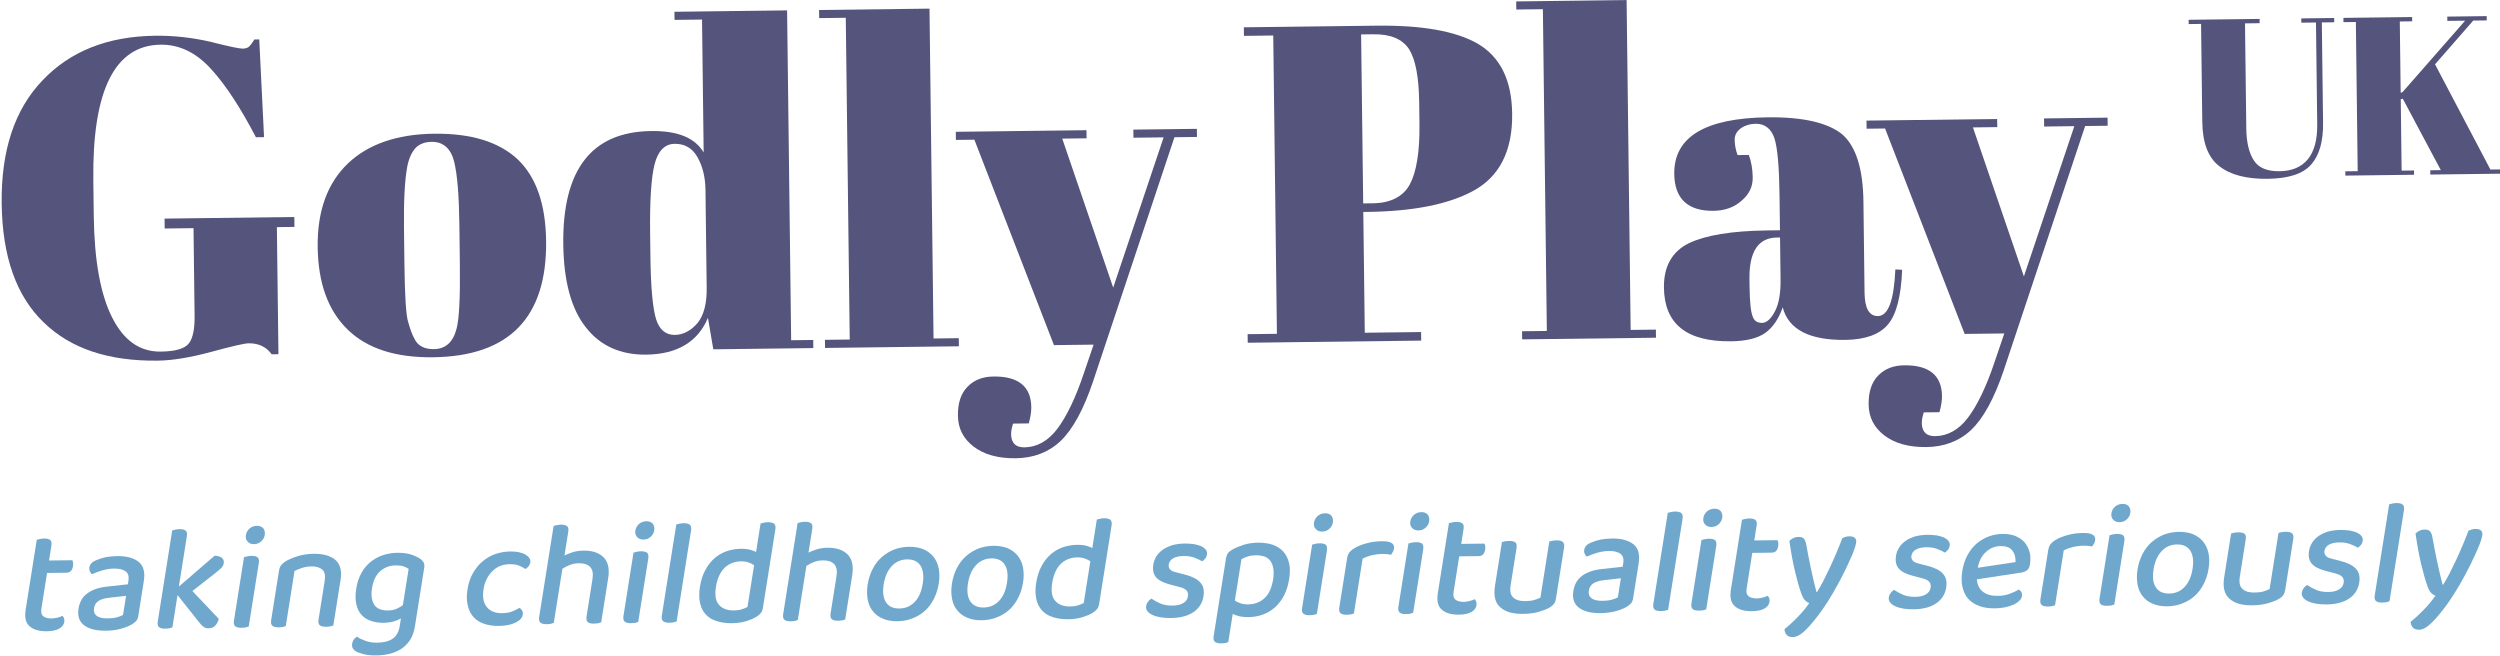
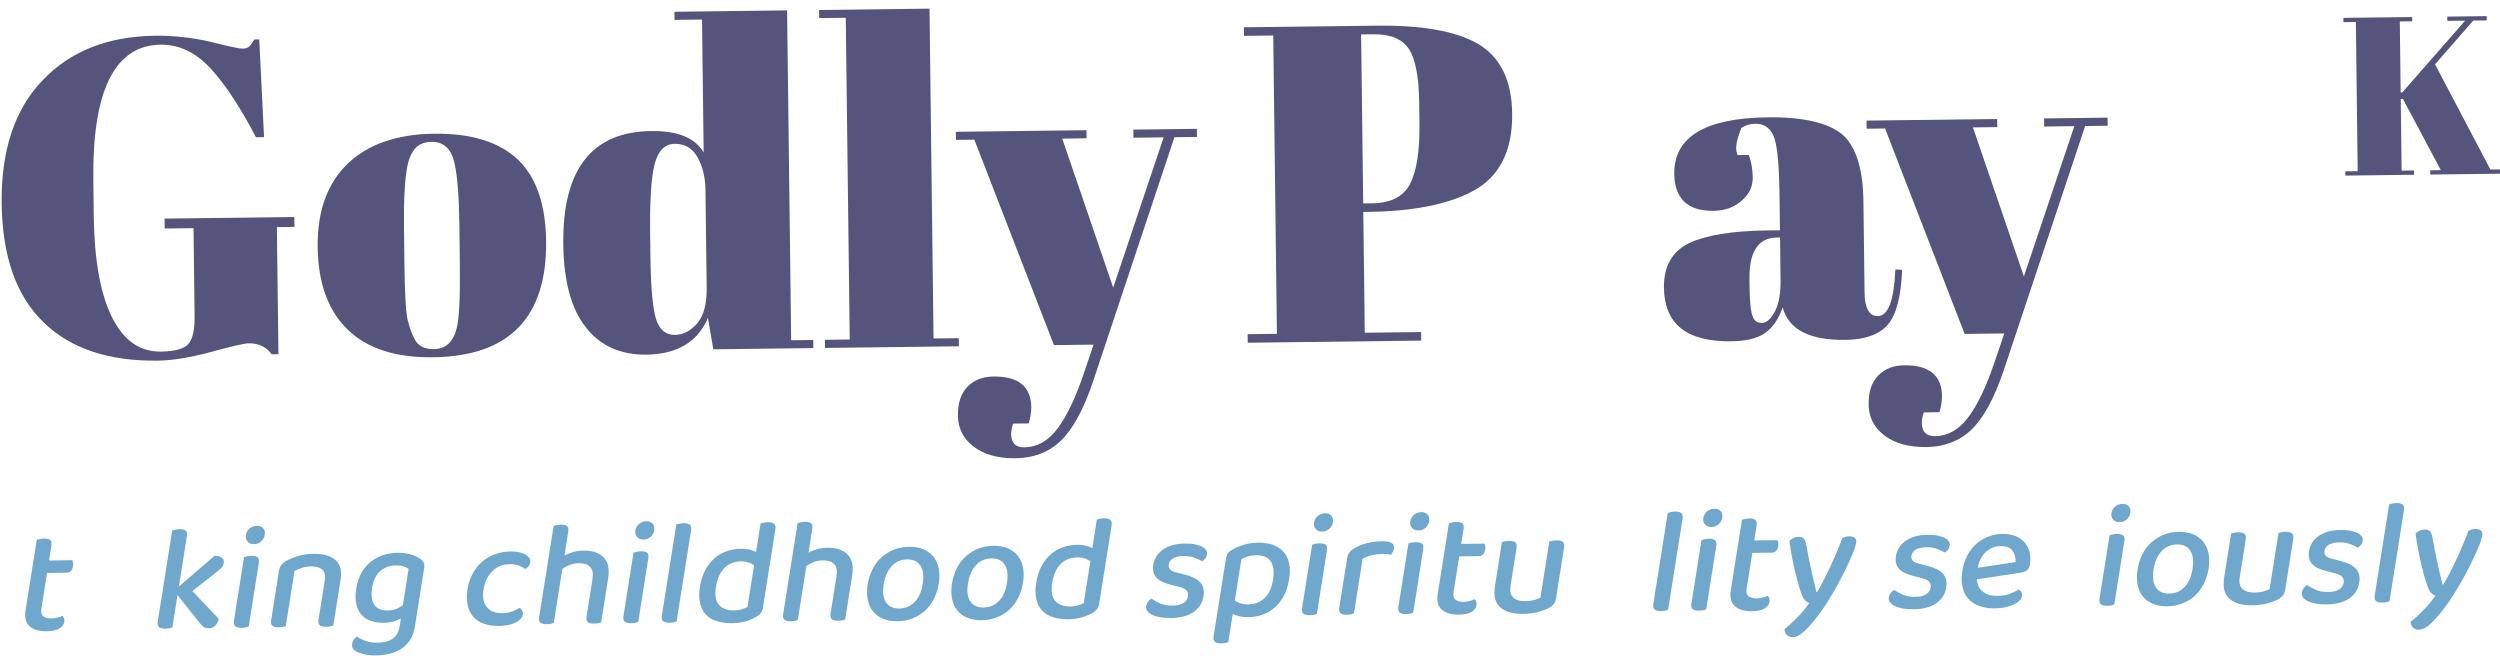
<svg xmlns="http://www.w3.org/2000/svg" width="100%" height="100%" viewBox="0 0 895 235" version="1.1" xml:space="preserve" style="fill-rule:evenodd;clip-rule:evenodd;stroke-linejoin:round;stroke-miterlimit:2;">
  <g transform="matrix(1,0,0,1,-154.653,-1292.26)">
    <g transform="matrix(0.758,0,0,0.758,-1315.51,1004.53)">
      <g transform="matrix(0.976,-0.012,0.012,0.976,1932.49,548.797)">
        <g transform="matrix(218.058,0,0,218.058,0,0)">
          <path d="M0.39,-0.01C0.423,-0.01 0.444,-0.016 0.453,-0.028C0.462,-0.04 0.466,-0.06 0.466,-0.089L0.466,-0.283L0.402,-0.283L0.402,-0.305L0.69,-0.305L0.69,-0.283L0.651,-0.283L0.651,-0.001L0.636,-0.001C0.624,-0.018 0.607,-0.026 0.585,-0.026C0.576,-0.026 0.548,-0.02 0.502,-0.008C0.455,0.004 0.416,0.01 0.383,0.01C0.274,0.01 0.19,-0.019 0.131,-0.078C0.071,-0.137 0.041,-0.225 0.041,-0.343C0.041,-0.46 0.072,-0.551 0.135,-0.615C0.197,-0.679 0.281,-0.711 0.386,-0.711C0.427,-0.711 0.468,-0.706 0.509,-0.696C0.55,-0.685 0.573,-0.68 0.58,-0.68C0.587,-0.68 0.592,-0.682 0.595,-0.685C0.598,-0.688 0.602,-0.693 0.606,-0.7L0.617,-0.7L0.625,-0.483L0.607,-0.483C0.574,-0.548 0.542,-0.599 0.509,-0.636C0.476,-0.673 0.439,-0.691 0.398,-0.691C0.296,-0.691 0.245,-0.591 0.245,-0.392L0.245,-0.313C0.245,-0.213 0.258,-0.138 0.283,-0.087C0.308,-0.036 0.343,-0.01 0.39,-0.01Z" style="fill:rgb(85,84,124);fill-rule:nonzero;" />
        </g>
        <g transform="matrix(218.058,0,0,218.058,157.656,0)">
          <path d="M0.333,-0.197L0.333,-0.282C0.333,-0.347 0.33,-0.394 0.323,-0.424C0.316,-0.453 0.299,-0.468 0.274,-0.468C0.259,-0.468 0.248,-0.464 0.239,-0.456C0.23,-0.447 0.223,-0.433 0.219,-0.414C0.213,-0.384 0.21,-0.338 0.21,-0.277L0.21,-0.199C0.21,-0.126 0.212,-0.083 0.217,-0.068C0.221,-0.053 0.225,-0.041 0.23,-0.032C0.237,-0.016 0.252,-0.008 0.273,-0.008C0.299,-0.008 0.316,-0.023 0.324,-0.053C0.33,-0.074 0.333,-0.122 0.333,-0.197ZM0.271,0.01C0.188,0.01 0.125,-0.011 0.082,-0.054C0.039,-0.097 0.018,-0.158 0.018,-0.238C0.018,-0.317 0.041,-0.379 0.087,-0.422C0.132,-0.464 0.196,-0.486 0.279,-0.486C0.362,-0.486 0.423,-0.466 0.464,-0.427C0.505,-0.387 0.525,-0.326 0.525,-0.245C0.525,-0.075 0.44,0.01 0.271,0.01Z" style="fill:rgb(85,84,124);fill-rule:nonzero;" />
        </g>
        <g transform="matrix(218.058,0,0,218.058,276.062,0)">
          <path d="M0.213,-0.207C0.213,-0.137 0.217,-0.091 0.224,-0.068C0.231,-0.045 0.245,-0.033 0.265,-0.033C0.284,-0.033 0.301,-0.042 0.316,-0.059C0.33,-0.076 0.337,-0.102 0.337,-0.136L0.337,-0.354C0.337,-0.383 0.331,-0.407 0.32,-0.427C0.309,-0.447 0.292,-0.457 0.27,-0.457C0.248,-0.457 0.233,-0.442 0.225,-0.413C0.217,-0.384 0.213,-0.332 0.213,-0.259L0.213,-0.207ZM0.35,-0L0.339,-0.07C0.316,-0.017 0.27,0.01 0.201,0.01C0.144,0.01 0.099,-0.011 0.068,-0.052C0.036,-0.093 0.02,-0.155 0.02,-0.237C0.02,-0.403 0.086,-0.486 0.218,-0.486C0.277,-0.486 0.315,-0.47 0.334,-0.437L0.334,-0.732L0.273,-0.732L0.273,-0.75L0.523,-0.75L0.523,-0.018L0.572,-0.018L0.572,-0L0.35,-0Z" style="fill:rgb(85,84,124);fill-rule:nonzero;" />
        </g>
        <g transform="matrix(218.058,0,0,218.058,404.28,0)">
          <path d="M0.006,-0.75L0.251,-0.75L0.251,-0.018L0.307,-0.018L0.307,-0L0.01,-0L0.01,-0.018L0.065,-0.018L0.065,-0.732L0.006,-0.732L0.006,-0.75Z" style="fill:rgb(85,84,124);fill-rule:nonzero;" />
        </g>
        <g transform="matrix(218.058,0,0,218.058,469.915,0)">
          <path d="M0.005,-0.458L0.005,-0.476L0.295,-0.476L0.295,-0.458L0.241,-0.458L0.35,-0.126L0.466,-0.458L0.399,-0.458L0.399,-0.476L0.54,-0.476L0.54,-0.458L0.49,-0.458L0.303,0.081C0.281,0.144 0.256,0.188 0.229,0.213C0.202,0.238 0.168,0.25 0.129,0.25C0.09,0.25 0.059,0.241 0.036,0.223C0.013,0.205 0.002,0.182 0.002,0.154C0.002,0.126 0.009,0.105 0.024,0.09C0.039,0.075 0.058,0.068 0.082,0.068C0.137,0.068 0.165,0.091 0.165,0.137C0.165,0.147 0.163,0.159 0.159,0.173L0.124,0.173C0.119,0.188 0.118,0.201 0.122,0.211C0.126,0.221 0.135,0.226 0.149,0.226C0.176,0.226 0.201,0.213 0.222,0.186C0.243,0.159 0.264,0.117 0.283,0.062L0.305,-0L0.217,-0L0.046,-0.458L0.005,-0.458Z" style="fill:rgb(85,84,124);fill-rule:nonzero;" />
        </g>
        <g transform="matrix(218.058,0,0,218.058,607.728,0)">
          <path d="M0.015,-0.7L0.309,-0.7C0.41,-0.7 0.485,-0.686 0.534,-0.657C0.583,-0.627 0.608,-0.576 0.608,-0.501C0.608,-0.418 0.578,-0.361 0.518,-0.33C0.462,-0.301 0.384,-0.287 0.283,-0.287L0.275,-0.287L0.275,-0.019L0.4,-0.019L0.4,-0L0.015,-0L0.015,-0.019L0.08,-0.019L0.08,-0.681L0.015,-0.681L0.015,-0.7ZM0.275,-0.681L0.275,-0.306L0.296,-0.306C0.336,-0.306 0.364,-0.32 0.379,-0.347C0.394,-0.374 0.402,-0.419 0.402,-0.48L0.402,-0.528C0.402,-0.585 0.395,-0.624 0.381,-0.647C0.366,-0.67 0.34,-0.681 0.302,-0.681L0.275,-0.681Z" style="fill:rgb(85,84,124);fill-rule:nonzero;" />
        </g>
        <g transform="matrix(218.058,0,0,218.058,741.616,0)">
-           <path d="M0.006,-0.75L0.251,-0.75L0.251,-0.018L0.307,-0.018L0.307,-0L0.01,-0L0.01,-0.018L0.065,-0.018L0.065,-0.732L0.006,-0.732L0.006,-0.75Z" style="fill:rgb(85,84,124);fill-rule:nonzero;" />
-         </g>
+           </g>
        <g transform="matrix(218.058,0,0,218.058,808.341,0)">
-           <path d="M0.25,-0.235L0.279,-0.235L0.279,-0.312C0.279,-0.375 0.276,-0.418 0.269,-0.44C0.262,-0.461 0.248,-0.472 0.228,-0.472C0.216,-0.472 0.205,-0.469 0.196,-0.463C0.186,-0.456 0.181,-0.448 0.181,-0.437C0.181,-0.426 0.183,-0.414 0.187,-0.403L0.212,-0.403C0.217,-0.389 0.22,-0.372 0.22,-0.353C0.22,-0.333 0.212,-0.316 0.195,-0.302C0.178,-0.287 0.157,-0.28 0.132,-0.28C0.075,-0.28 0.046,-0.308 0.046,-0.363C0.046,-0.445 0.116,-0.486 0.255,-0.486C0.334,-0.486 0.389,-0.472 0.42,-0.446C0.45,-0.419 0.465,-0.369 0.465,-0.297L0.465,-0.094C0.465,-0.059 0.475,-0.042 0.494,-0.042C0.517,-0.042 0.53,-0.076 0.534,-0.145L0.549,-0.144C0.546,-0.085 0.535,-0.045 0.516,-0.023C0.497,-0.001 0.465,0.01 0.421,0.01C0.341,0.01 0.295,-0.015 0.283,-0.064C0.274,-0.039 0.261,-0.02 0.244,-0.008C0.227,0.004 0.201,0.01 0.168,0.01C0.069,0.01 0.02,-0.03 0.02,-0.111C0.02,-0.158 0.039,-0.191 0.077,-0.209C0.114,-0.226 0.172,-0.235 0.25,-0.235ZM0.21,-0.112C0.21,-0.077 0.212,-0.055 0.216,-0.045C0.219,-0.035 0.226,-0.03 0.237,-0.03C0.247,-0.03 0.257,-0.039 0.266,-0.056C0.275,-0.073 0.279,-0.096 0.279,-0.126L0.279,-0.219L0.272,-0.219C0.231,-0.219 0.21,-0.189 0.21,-0.128L0.21,-0.112Z" style="fill:rgb(85,84,124);fill-rule:nonzero;" />
+           <path d="M0.25,-0.235L0.279,-0.235L0.279,-0.312C0.279,-0.375 0.276,-0.418 0.269,-0.44C0.262,-0.461 0.248,-0.472 0.228,-0.472C0.216,-0.472 0.205,-0.469 0.196,-0.463C0.181,-0.426 0.183,-0.414 0.187,-0.403L0.212,-0.403C0.217,-0.389 0.22,-0.372 0.22,-0.353C0.22,-0.333 0.212,-0.316 0.195,-0.302C0.178,-0.287 0.157,-0.28 0.132,-0.28C0.075,-0.28 0.046,-0.308 0.046,-0.363C0.046,-0.445 0.116,-0.486 0.255,-0.486C0.334,-0.486 0.389,-0.472 0.42,-0.446C0.45,-0.419 0.465,-0.369 0.465,-0.297L0.465,-0.094C0.465,-0.059 0.475,-0.042 0.494,-0.042C0.517,-0.042 0.53,-0.076 0.534,-0.145L0.549,-0.144C0.546,-0.085 0.535,-0.045 0.516,-0.023C0.497,-0.001 0.465,0.01 0.421,0.01C0.341,0.01 0.295,-0.015 0.283,-0.064C0.274,-0.039 0.261,-0.02 0.244,-0.008C0.227,0.004 0.201,0.01 0.168,0.01C0.069,0.01 0.02,-0.03 0.02,-0.111C0.02,-0.158 0.039,-0.191 0.077,-0.209C0.114,-0.226 0.172,-0.235 0.25,-0.235ZM0.21,-0.112C0.21,-0.077 0.212,-0.055 0.216,-0.045C0.219,-0.035 0.226,-0.03 0.237,-0.03C0.247,-0.03 0.257,-0.039 0.266,-0.056C0.275,-0.073 0.279,-0.096 0.279,-0.126L0.279,-0.219L0.272,-0.219C0.231,-0.219 0.21,-0.189 0.21,-0.128L0.21,-0.112Z" style="fill:rgb(85,84,124);fill-rule:nonzero;" />
        </g>
        <g transform="matrix(218.058,0,0,218.058,910.611,0)">
          <path d="M0.005,-0.458L0.005,-0.476L0.295,-0.476L0.295,-0.458L0.241,-0.458L0.35,-0.126L0.466,-0.458L0.399,-0.458L0.399,-0.476L0.54,-0.476L0.54,-0.458L0.49,-0.458L0.303,0.081C0.281,0.144 0.256,0.188 0.229,0.213C0.202,0.238 0.168,0.25 0.129,0.25C0.09,0.25 0.059,0.241 0.036,0.223C0.013,0.205 0.002,0.182 0.002,0.154C0.002,0.126 0.009,0.105 0.024,0.09C0.039,0.075 0.058,0.068 0.082,0.068C0.137,0.068 0.165,0.091 0.165,0.137C0.165,0.147 0.163,0.159 0.159,0.173L0.124,0.173C0.119,0.188 0.118,0.201 0.122,0.211C0.126,0.221 0.135,0.226 0.149,0.226C0.176,0.226 0.201,0.213 0.222,0.186C0.243,0.159 0.264,0.117 0.283,0.062L0.305,-0L0.217,-0L0.046,-0.458L0.005,-0.458Z" style="fill:rgb(85,84,124);fill-rule:nonzero;" />
        </g>
        <g transform="matrix(109.029,0,0,109.029,1065.87,-74.338)">
-           <path d="M0.271,-0.213C0.271,-0.152 0.282,-0.105 0.303,-0.072C0.324,-0.039 0.361,-0.023 0.416,-0.023C0.471,-0.023 0.513,-0.04 0.542,-0.074C0.571,-0.108 0.586,-0.16 0.586,-0.229L0.586,-0.681L0.521,-0.681L0.521,-0.7L0.667,-0.7L0.667,-0.681L0.612,-0.681L0.612,-0.236C0.612,-0.153 0.594,-0.092 0.557,-0.051C0.52,-0.01 0.456,0.01 0.363,0.01C0.27,0.01 0.199,-0.009 0.15,-0.048C0.1,-0.087 0.076,-0.153 0.076,-0.247L0.076,-0.681L0.021,-0.681L0.021,-0.7L0.336,-0.7L0.336,-0.681L0.271,-0.681L0.271,-0.213Z" style="fill:rgb(85,84,124);fill-rule:nonzero;" />
-         </g>
+           </g>
        <g transform="matrix(109.029,0,0,109.029,1140.34,-74.338)">
          <path d="M0.025,-0.7L0.33,-0.7L0.33,-0.681L0.275,-0.681L0.275,-0.365L0.283,-0.367L0.565,-0.681L0.486,-0.681L0.486,-0.7L0.661,-0.7L0.661,-0.681L0.601,-0.681L0.429,-0.489L0.669,-0.019L0.723,-0.019L0.723,-0L0.402,-0L0.402,-0.019L0.449,-0.019L0.284,-0.338L0.275,-0.336L0.275,-0.019L0.33,-0.019L0.33,-0L0.025,-0L0.025,-0.019L0.08,-0.019L0.08,-0.681L0.025,-0.681L0.025,-0.7Z" style="fill:rgb(85,84,124);fill-rule:nonzero;" />
        </g>
      </g>
      <g transform="matrix(0.85,-0.01,-0.135,0.851,1951.09,676.866)">
        <g transform="matrix(83.333,0,0,83.333,-6.917,0)">
          <path d="M0.174,-0.137C0.174,-0.113 0.181,-0.096 0.195,-0.086C0.209,-0.076 0.229,-0.071 0.254,-0.071C0.265,-0.071 0.277,-0.073 0.29,-0.076C0.303,-0.079 0.314,-0.083 0.323,-0.088C0.328,-0.083 0.332,-0.077 0.336,-0.07C0.339,-0.063 0.341,-0.055 0.341,-0.046C0.341,-0.029 0.332,-0.014 0.315,-0.003C0.297,0.008 0.27,0.014 0.234,0.014C0.184,0.014 0.144,0.003 0.115,-0.02C0.085,-0.042 0.07,-0.079 0.07,-0.13L0.07,-0.597C0.075,-0.598 0.081,-0.6 0.09,-0.602C0.099,-0.604 0.108,-0.605 0.118,-0.605C0.137,-0.605 0.152,-0.601 0.161,-0.594C0.17,-0.587 0.174,-0.574 0.174,-0.557L0.174,-0.458L0.329,-0.458C0.332,-0.454 0.334,-0.448 0.337,-0.441C0.339,-0.434 0.34,-0.426 0.34,-0.418C0.34,-0.389 0.328,-0.375 0.303,-0.375L0.174,-0.375L0.174,-0.137Z" style="fill:rgb(112,168,205);fill-rule:nonzero;" />
        </g>
        <g transform="matrix(83.333,0,0,83.333,25,0)">
-           <path d="M0.245,-0.067C0.268,-0.067 0.289,-0.069 0.306,-0.074C0.323,-0.079 0.336,-0.084 0.343,-0.089L0.343,-0.216L0.234,-0.205C0.203,-0.202 0.18,-0.195 0.165,-0.185C0.15,-0.174 0.142,-0.158 0.142,-0.137C0.142,-0.115 0.15,-0.098 0.167,-0.086C0.184,-0.073 0.21,-0.067 0.245,-0.067ZM0.243,-0.482C0.305,-0.482 0.354,-0.468 0.391,-0.442C0.428,-0.415 0.446,-0.372 0.446,-0.314L0.446,-0.081C0.446,-0.066 0.443,-0.054 0.436,-0.046C0.428,-0.037 0.419,-0.029 0.407,-0.022C0.39,-0.012 0.367,-0.003 0.34,0.004C0.313,0.011 0.281,0.015 0.245,0.015C0.18,0.015 0.13,0.002 0.094,-0.023C0.057,-0.048 0.039,-0.086 0.039,-0.135C0.039,-0.179 0.053,-0.213 0.082,-0.236C0.11,-0.259 0.151,-0.274 0.204,-0.279L0.343,-0.293L0.343,-0.315C0.343,-0.344 0.334,-0.366 0.315,-0.379C0.296,-0.392 0.269,-0.399 0.235,-0.399C0.208,-0.399 0.183,-0.395 0.158,-0.388C0.133,-0.381 0.111,-0.372 0.092,-0.363C0.085,-0.368 0.08,-0.375 0.075,-0.383C0.07,-0.39 0.068,-0.399 0.068,-0.408C0.068,-0.419 0.071,-0.429 0.077,-0.436C0.082,-0.443 0.091,-0.45 0.103,-0.455C0.122,-0.464 0.143,-0.471 0.167,-0.476C0.191,-0.48 0.216,-0.482 0.243,-0.482Z" style="fill:rgb(112,168,205);fill-rule:nonzero;" />
-         </g>
+           </g>
        <g transform="matrix(83.333,0,0,83.333,67.583,0)">
          <path d="M0.175,-0.002C0.17,0 0.164,0.002 0.156,0.004C0.147,0.005 0.138,0.006 0.128,0.006C0.109,0.006 0.094,0.002 0.085,-0.005C0.076,-0.012 0.071,-0.025 0.071,-0.042L0.071,-0.649C0.076,-0.65 0.082,-0.652 0.091,-0.654C0.1,-0.656 0.109,-0.657 0.119,-0.657C0.138,-0.657 0.153,-0.653 0.162,-0.646C0.171,-0.639 0.175,-0.626 0.175,-0.609L0.175,-0.274L0.381,-0.477C0.402,-0.476 0.419,-0.471 0.432,-0.462C0.444,-0.453 0.45,-0.441 0.45,-0.426C0.45,-0.414 0.446,-0.403 0.438,-0.394C0.43,-0.385 0.418,-0.373 0.403,-0.36L0.27,-0.243L0.476,-0.055C0.474,-0.036 0.468,-0.021 0.459,-0.01C0.449,0.002 0.435,0.007 0.418,0.007C0.405,0.007 0.393,0.004 0.383,-0.003C0.372,-0.01 0.361,-0.02 0.349,-0.033L0.175,-0.217L0.175,-0.002Z" style="fill:rgb(112,168,205);fill-rule:nonzero;" />
        </g>
        <g transform="matrix(83.333,0,0,83.333,109.75,0)">
          <path d="M0.178,-0.002C0.173,0 0.167,0.002 0.159,0.004C0.15,0.005 0.141,0.006 0.13,0.006C0.111,0.006 0.096,0.002 0.087,-0.005C0.078,-0.012 0.073,-0.025 0.073,-0.042L0.073,-0.465C0.078,-0.466 0.085,-0.468 0.094,-0.47C0.102,-0.472 0.111,-0.473 0.122,-0.473C0.141,-0.473 0.156,-0.469 0.165,-0.462C0.173,-0.455 0.178,-0.442 0.178,-0.424L0.178,-0.002ZM0.062,-0.612C0.062,-0.629 0.068,-0.644 0.08,-0.656C0.092,-0.667 0.107,-0.673 0.126,-0.673C0.145,-0.673 0.16,-0.667 0.171,-0.656C0.182,-0.644 0.188,-0.629 0.188,-0.612C0.188,-0.595 0.182,-0.58 0.171,-0.569C0.16,-0.557 0.145,-0.551 0.126,-0.551C0.107,-0.551 0.092,-0.557 0.08,-0.569C0.068,-0.58 0.062,-0.595 0.062,-0.612Z" style="fill:rgb(112,168,205);fill-rule:nonzero;" />
        </g>
        <g transform="matrix(83.333,0,0,83.333,130.75,0)">
          <path d="M0.385,-0.303C0.385,-0.336 0.376,-0.36 0.358,-0.375C0.339,-0.39 0.314,-0.398 0.283,-0.398C0.26,-0.398 0.239,-0.395 0.221,-0.389C0.202,-0.383 0.186,-0.376 0.173,-0.369L0.173,-0.002C0.168,0 0.162,0.002 0.154,0.004C0.145,0.005 0.136,0.006 0.126,0.006C0.107,0.006 0.092,0.002 0.083,-0.005C0.074,-0.012 0.069,-0.025 0.069,-0.042L0.069,-0.372C0.069,-0.387 0.072,-0.4 0.078,-0.409C0.084,-0.418 0.094,-0.428 0.108,-0.437C0.127,-0.448 0.151,-0.459 0.181,-0.468C0.211,-0.477 0.245,-0.482 0.283,-0.482C0.348,-0.482 0.398,-0.467 0.435,-0.439C0.472,-0.409 0.49,-0.366 0.49,-0.307L0.49,-0.002C0.485,0 0.479,0.002 0.47,0.004C0.461,0.005 0.452,0.006 0.442,0.006C0.423,0.006 0.408,0.002 0.399,-0.005C0.39,-0.012 0.385,-0.025 0.385,-0.042L0.385,-0.303Z" style="fill:rgb(112,168,205);fill-rule:nonzero;" />
        </g>
        <g transform="matrix(83.333,0,0,83.333,177.333,0)">
          <path d="M0.375,-0.044C0.362,-0.036 0.347,-0.029 0.329,-0.024C0.31,-0.019 0.288,-0.016 0.263,-0.016C0.234,-0.016 0.206,-0.02 0.18,-0.029C0.153,-0.037 0.13,-0.05 0.11,-0.069C0.09,-0.087 0.074,-0.111 0.063,-0.14C0.051,-0.169 0.045,-0.205 0.045,-0.248C0.045,-0.287 0.051,-0.321 0.063,-0.35C0.074,-0.379 0.091,-0.403 0.112,-0.423C0.133,-0.442 0.158,-0.457 0.187,-0.467C0.216,-0.477 0.248,-0.482 0.283,-0.482C0.316,-0.482 0.346,-0.478 0.374,-0.47C0.401,-0.461 0.424,-0.451 0.441,-0.44C0.452,-0.433 0.461,-0.424 0.468,-0.415C0.474,-0.406 0.477,-0.394 0.477,-0.381L0.477,0.013C0.477,0.046 0.471,0.075 0.46,0.099C0.448,0.123 0.432,0.142 0.412,0.158C0.391,0.172 0.367,0.184 0.339,0.191C0.311,0.198 0.281,0.201 0.249,0.201C0.215,0.201 0.186,0.198 0.161,0.191C0.136,0.184 0.118,0.178 0.107,0.171C0.086,0.158 0.076,0.142 0.076,0.121C0.076,0.11 0.078,0.1 0.083,0.093C0.088,0.085 0.094,0.079 0.101,0.074C0.116,0.085 0.137,0.094 0.162,0.103C0.187,0.112 0.214,0.116 0.243,0.116C0.285,0.116 0.318,0.108 0.341,0.091C0.364,0.074 0.375,0.046 0.375,0.008L0.375,-0.044ZM0.278,-0.098C0.301,-0.098 0.32,-0.101 0.335,-0.108C0.35,-0.115 0.363,-0.123 0.374,-0.132L0.374,-0.374C0.364,-0.38 0.352,-0.386 0.337,-0.391C0.322,-0.396 0.305,-0.398 0.285,-0.398C0.244,-0.398 0.212,-0.386 0.187,-0.361C0.162,-0.336 0.15,-0.299 0.15,-0.249C0.15,-0.222 0.153,-0.198 0.16,-0.179C0.167,-0.16 0.176,-0.144 0.187,-0.132C0.198,-0.12 0.212,-0.111 0.228,-0.106C0.243,-0.101 0.26,-0.098 0.278,-0.098Z" style="fill:rgb(112,168,205);fill-rule:nonzero;" />
        </g>
        <g transform="matrix(83.333,0,0,83.333,239.417,0)">
          <path d="M0.299,-0.397C0.278,-0.397 0.258,-0.394 0.24,-0.387C0.222,-0.38 0.206,-0.369 0.194,-0.355C0.181,-0.341 0.17,-0.324 0.163,-0.304C0.155,-0.283 0.151,-0.26 0.151,-0.233C0.151,-0.18 0.165,-0.14 0.192,-0.113C0.219,-0.085 0.255,-0.071 0.299,-0.071C0.324,-0.071 0.346,-0.074 0.364,-0.081C0.382,-0.088 0.398,-0.096 0.411,-0.105C0.42,-0.1 0.427,-0.093 0.432,-0.086C0.437,-0.079 0.44,-0.07 0.44,-0.059C0.44,-0.038 0.427,-0.021 0.4,-0.007C0.373,0.007 0.337,0.014 0.293,0.014C0.256,0.014 0.223,0.009 0.193,-0.001C0.162,-0.011 0.136,-0.026 0.114,-0.047C0.092,-0.068 0.075,-0.093 0.063,-0.125C0.05,-0.156 0.044,-0.192 0.044,-0.233C0.044,-0.274 0.05,-0.311 0.064,-0.342C0.077,-0.373 0.094,-0.399 0.117,-0.42C0.139,-0.441 0.165,-0.456 0.195,-0.467C0.225,-0.477 0.257,-0.482 0.29,-0.482C0.312,-0.482 0.332,-0.48 0.35,-0.476C0.367,-0.472 0.382,-0.467 0.395,-0.46C0.408,-0.452 0.418,-0.444 0.425,-0.436C0.432,-0.427 0.435,-0.417 0.435,-0.407C0.435,-0.398 0.432,-0.389 0.428,-0.382C0.423,-0.374 0.416,-0.368 0.409,-0.364C0.395,-0.373 0.38,-0.38 0.363,-0.387C0.345,-0.394 0.324,-0.397 0.299,-0.397Z" style="fill:rgb(112,168,205);fill-rule:nonzero;" />
        </g>
        <g transform="matrix(83.333,0,0,83.333,279.5,0)">
          <path d="M0.387,-0.292C0.387,-0.329 0.377,-0.356 0.358,-0.373C0.338,-0.39 0.312,-0.398 0.28,-0.398C0.259,-0.398 0.239,-0.395 0.222,-0.388C0.204,-0.381 0.188,-0.372 0.175,-0.362L0.175,-0.002C0.17,0 0.164,0.002 0.156,0.004C0.147,0.005 0.138,0.006 0.128,0.006C0.109,0.006 0.094,0.002 0.085,-0.005C0.076,-0.012 0.071,-0.025 0.071,-0.042L0.071,-0.649C0.076,-0.65 0.082,-0.652 0.091,-0.654C0.1,-0.656 0.109,-0.657 0.119,-0.657C0.138,-0.657 0.153,-0.653 0.162,-0.646C0.171,-0.639 0.175,-0.626 0.175,-0.609L0.175,-0.451C0.19,-0.459 0.208,-0.466 0.229,-0.473C0.249,-0.479 0.272,-0.482 0.297,-0.482C0.355,-0.482 0.402,-0.467 0.438,-0.436C0.473,-0.405 0.491,-0.359 0.491,-0.296L0.491,-0.002C0.486,0 0.48,0.002 0.471,0.004C0.462,0.005 0.453,0.006 0.444,0.006C0.424,0.006 0.41,0.002 0.401,-0.005C0.392,-0.012 0.387,-0.025 0.387,-0.042L0.387,-0.292Z" style="fill:rgb(112,168,205);fill-rule:nonzero;" />
        </g>
        <g transform="matrix(83.333,0,0,83.333,326.167,0)">
          <path d="M0.178,-0.002C0.173,0 0.167,0.002 0.159,0.004C0.15,0.005 0.141,0.006 0.13,0.006C0.111,0.006 0.096,0.002 0.087,-0.005C0.078,-0.012 0.073,-0.025 0.073,-0.042L0.073,-0.465C0.078,-0.466 0.085,-0.468 0.094,-0.47C0.102,-0.472 0.111,-0.473 0.122,-0.473C0.141,-0.473 0.156,-0.469 0.165,-0.462C0.173,-0.455 0.178,-0.442 0.178,-0.424L0.178,-0.002ZM0.062,-0.612C0.062,-0.629 0.068,-0.644 0.08,-0.656C0.092,-0.667 0.107,-0.673 0.126,-0.673C0.145,-0.673 0.16,-0.667 0.171,-0.656C0.182,-0.644 0.188,-0.629 0.188,-0.612C0.188,-0.595 0.182,-0.58 0.171,-0.569C0.16,-0.557 0.145,-0.551 0.126,-0.551C0.107,-0.551 0.092,-0.557 0.08,-0.569C0.068,-0.58 0.062,-0.595 0.062,-0.612Z" style="fill:rgb(112,168,205);fill-rule:nonzero;" />
        </g>
        <g transform="matrix(83.333,0,0,83.333,347.25,0)">
          <path d="M0.133,0.006C0.114,0.006 0.099,0.002 0.09,-0.005C0.081,-0.012 0.076,-0.025 0.076,-0.042L0.076,-0.649C0.081,-0.65 0.087,-0.652 0.096,-0.654C0.105,-0.656 0.114,-0.657 0.124,-0.657C0.143,-0.657 0.158,-0.653 0.167,-0.646C0.176,-0.639 0.181,-0.626 0.181,-0.609L0.181,-0.002C0.176,0 0.169,0.002 0.161,0.004C0.152,0.005 0.143,0.006 0.133,0.006Z" style="fill:rgb(112,168,205);fill-rule:nonzero;" />
        </g>
        <g transform="matrix(83.333,0,0,83.333,368.583,0)">
          <path d="M0.279,-0.482C0.299,-0.482 0.318,-0.48 0.336,-0.476C0.353,-0.471 0.369,-0.466 0.382,-0.459L0.382,-0.649C0.387,-0.65 0.393,-0.652 0.402,-0.654C0.411,-0.656 0.42,-0.657 0.43,-0.657C0.449,-0.657 0.464,-0.653 0.473,-0.646C0.482,-0.639 0.487,-0.626 0.487,-0.609L0.487,-0.085C0.487,-0.071 0.484,-0.059 0.478,-0.051C0.472,-0.042 0.463,-0.033 0.45,-0.025C0.435,-0.015 0.414,-0.006 0.388,0.002C0.361,0.01 0.331,0.014 0.297,0.014C0.259,0.014 0.224,0.009 0.193,-0.001C0.162,-0.01 0.135,-0.025 0.113,-0.046C0.091,-0.066 0.074,-0.091 0.062,-0.123C0.05,-0.154 0.044,-0.19 0.044,-0.232C0.044,-0.275 0.05,-0.313 0.063,-0.345C0.075,-0.376 0.092,-0.402 0.113,-0.423C0.134,-0.443 0.159,-0.458 0.188,-0.468C0.216,-0.477 0.246,-0.482 0.279,-0.482ZM0.383,-0.371C0.372,-0.378 0.358,-0.385 0.343,-0.39C0.328,-0.395 0.311,-0.398 0.292,-0.398C0.272,-0.398 0.254,-0.395 0.237,-0.389C0.22,-0.383 0.205,-0.373 0.192,-0.36C0.179,-0.346 0.169,-0.329 0.162,-0.308C0.155,-0.287 0.151,-0.261 0.151,-0.231C0.151,-0.175 0.164,-0.134 0.191,-0.109C0.217,-0.084 0.252,-0.071 0.296,-0.071C0.316,-0.071 0.333,-0.073 0.347,-0.078C0.36,-0.082 0.372,-0.087 0.383,-0.093L0.383,-0.371Z" style="fill:rgb(112,168,205);fill-rule:nonzero;" />
        </g>
        <g transform="matrix(83.333,0,0,83.333,415.083,0)">
          <path d="M0.387,-0.292C0.387,-0.329 0.377,-0.356 0.358,-0.373C0.338,-0.39 0.312,-0.398 0.28,-0.398C0.259,-0.398 0.239,-0.395 0.222,-0.388C0.204,-0.381 0.188,-0.372 0.175,-0.362L0.175,-0.002C0.17,0 0.164,0.002 0.156,0.004C0.147,0.005 0.138,0.006 0.128,0.006C0.109,0.006 0.094,0.002 0.085,-0.005C0.076,-0.012 0.071,-0.025 0.071,-0.042L0.071,-0.649C0.076,-0.65 0.082,-0.652 0.091,-0.654C0.1,-0.656 0.109,-0.657 0.119,-0.657C0.138,-0.657 0.153,-0.653 0.162,-0.646C0.171,-0.639 0.175,-0.626 0.175,-0.609L0.175,-0.451C0.19,-0.459 0.208,-0.466 0.229,-0.473C0.249,-0.479 0.272,-0.482 0.297,-0.482C0.355,-0.482 0.402,-0.467 0.438,-0.436C0.473,-0.405 0.491,-0.359 0.491,-0.296L0.491,-0.002C0.486,0 0.48,0.002 0.471,0.004C0.462,0.005 0.453,0.006 0.444,0.006C0.424,0.006 0.41,0.002 0.401,-0.005C0.392,-0.012 0.387,-0.025 0.387,-0.042L0.387,-0.292Z" style="fill:rgb(112,168,205);fill-rule:nonzero;" />
        </g>
        <g transform="matrix(83.333,0,0,83.333,461.75,0)">
          <path d="M0.518,-0.234C0.518,-0.196 0.512,-0.162 0.501,-0.131C0.49,-0.1 0.474,-0.074 0.454,-0.053C0.433,-0.032 0.408,-0.015 0.379,-0.004C0.35,0.008 0.317,0.014 0.281,0.014C0.245,0.014 0.212,0.008 0.183,-0.004C0.154,-0.015 0.129,-0.032 0.109,-0.053C0.088,-0.074 0.072,-0.1 0.061,-0.131C0.05,-0.162 0.044,-0.196 0.044,-0.234C0.044,-0.272 0.05,-0.306 0.061,-0.337C0.072,-0.368 0.088,-0.394 0.109,-0.415C0.13,-0.436 0.155,-0.453 0.184,-0.465C0.213,-0.476 0.246,-0.482 0.281,-0.482C0.316,-0.482 0.349,-0.476 0.378,-0.465C0.407,-0.453 0.432,-0.436 0.453,-0.415C0.474,-0.393 0.49,-0.367 0.501,-0.337C0.512,-0.306 0.518,-0.272 0.518,-0.234ZM0.281,-0.398C0.241,-0.398 0.209,-0.384 0.186,-0.355C0.163,-0.326 0.151,-0.286 0.151,-0.234C0.151,-0.182 0.162,-0.142 0.185,-0.114C0.208,-0.085 0.24,-0.071 0.281,-0.071C0.322,-0.071 0.354,-0.085 0.377,-0.114C0.4,-0.142 0.411,-0.182 0.411,-0.234C0.411,-0.285 0.4,-0.325 0.377,-0.355C0.354,-0.384 0.322,-0.398 0.281,-0.398Z" style="fill:rgb(112,168,205);fill-rule:nonzero;" />
        </g>
        <g transform="matrix(83.333,0,0,83.333,508.583,0)">
          <path d="M0.518,-0.234C0.518,-0.196 0.512,-0.162 0.501,-0.131C0.49,-0.1 0.474,-0.074 0.454,-0.053C0.433,-0.032 0.408,-0.015 0.379,-0.004C0.35,0.008 0.317,0.014 0.281,0.014C0.245,0.014 0.212,0.008 0.183,-0.004C0.154,-0.015 0.129,-0.032 0.109,-0.053C0.088,-0.074 0.072,-0.1 0.061,-0.131C0.05,-0.162 0.044,-0.196 0.044,-0.234C0.044,-0.272 0.05,-0.306 0.061,-0.337C0.072,-0.368 0.088,-0.394 0.109,-0.415C0.13,-0.436 0.155,-0.453 0.184,-0.465C0.213,-0.476 0.246,-0.482 0.281,-0.482C0.316,-0.482 0.349,-0.476 0.378,-0.465C0.407,-0.453 0.432,-0.436 0.453,-0.415C0.474,-0.393 0.49,-0.367 0.501,-0.337C0.512,-0.306 0.518,-0.272 0.518,-0.234ZM0.281,-0.398C0.241,-0.398 0.209,-0.384 0.186,-0.355C0.163,-0.326 0.151,-0.286 0.151,-0.234C0.151,-0.182 0.162,-0.142 0.185,-0.114C0.208,-0.085 0.24,-0.071 0.281,-0.071C0.322,-0.071 0.354,-0.085 0.377,-0.114C0.4,-0.142 0.411,-0.182 0.411,-0.234C0.411,-0.285 0.4,-0.325 0.377,-0.355C0.354,-0.384 0.322,-0.398 0.281,-0.398Z" style="fill:rgb(112,168,205);fill-rule:nonzero;" />
        </g>
        <g transform="matrix(83.333,0,0,83.333,555.417,0)">
          <path d="M0.279,-0.482C0.299,-0.482 0.318,-0.48 0.336,-0.476C0.353,-0.471 0.369,-0.466 0.382,-0.459L0.382,-0.649C0.387,-0.65 0.393,-0.652 0.402,-0.654C0.411,-0.656 0.42,-0.657 0.43,-0.657C0.449,-0.657 0.464,-0.653 0.473,-0.646C0.482,-0.639 0.487,-0.626 0.487,-0.609L0.487,-0.085C0.487,-0.071 0.484,-0.059 0.478,-0.051C0.472,-0.042 0.463,-0.033 0.45,-0.025C0.435,-0.015 0.414,-0.006 0.388,0.002C0.361,0.01 0.331,0.014 0.297,0.014C0.259,0.014 0.224,0.009 0.193,-0.001C0.162,-0.01 0.135,-0.025 0.113,-0.046C0.091,-0.066 0.074,-0.091 0.062,-0.123C0.05,-0.154 0.044,-0.19 0.044,-0.232C0.044,-0.275 0.05,-0.313 0.063,-0.345C0.075,-0.376 0.092,-0.402 0.113,-0.423C0.134,-0.443 0.159,-0.458 0.188,-0.468C0.216,-0.477 0.246,-0.482 0.279,-0.482ZM0.383,-0.371C0.372,-0.378 0.358,-0.385 0.343,-0.39C0.328,-0.395 0.311,-0.398 0.292,-0.398C0.272,-0.398 0.254,-0.395 0.237,-0.389C0.22,-0.383 0.205,-0.373 0.192,-0.36C0.179,-0.346 0.169,-0.329 0.162,-0.308C0.155,-0.287 0.151,-0.261 0.151,-0.231C0.151,-0.175 0.164,-0.134 0.191,-0.109C0.217,-0.084 0.252,-0.071 0.296,-0.071C0.316,-0.071 0.333,-0.073 0.347,-0.078C0.36,-0.082 0.372,-0.087 0.383,-0.093L0.383,-0.371Z" style="fill:rgb(112,168,205);fill-rule:nonzero;" />
        </g>
        <g transform="matrix(83.333,0,0,83.333,618.583,0)">
          <path d="M0.418,-0.129C0.418,-0.084 0.401,-0.049 0.368,-0.024C0.335,0.001 0.286,0.014 0.223,0.014C0.197,0.014 0.173,0.012 0.151,0.008C0.129,0.004 0.11,-0.002 0.095,-0.009C0.079,-0.016 0.067,-0.025 0.058,-0.035C0.049,-0.045 0.045,-0.056 0.045,-0.068C0.045,-0.078 0.047,-0.087 0.053,-0.096C0.057,-0.105 0.064,-0.112 0.073,-0.117C0.092,-0.105 0.113,-0.094 0.137,-0.084C0.161,-0.074 0.189,-0.069 0.221,-0.069C0.251,-0.069 0.274,-0.074 0.29,-0.085C0.306,-0.095 0.314,-0.11 0.314,-0.129C0.314,-0.146 0.309,-0.159 0.298,-0.169C0.287,-0.179 0.27,-0.187 0.249,-0.192L0.181,-0.21C0.136,-0.222 0.102,-0.238 0.081,-0.259C0.06,-0.28 0.049,-0.308 0.049,-0.344C0.049,-0.363 0.053,-0.382 0.061,-0.399C0.069,-0.416 0.081,-0.43 0.097,-0.443C0.112,-0.455 0.132,-0.464 0.155,-0.472C0.178,-0.478 0.205,-0.482 0.235,-0.482C0.259,-0.482 0.281,-0.48 0.301,-0.477C0.32,-0.473 0.337,-0.468 0.352,-0.462C0.366,-0.455 0.377,-0.447 0.385,-0.438C0.393,-0.429 0.397,-0.419 0.397,-0.408C0.397,-0.397 0.395,-0.388 0.39,-0.381C0.385,-0.373 0.379,-0.367 0.372,-0.362C0.36,-0.369 0.342,-0.377 0.319,-0.386C0.295,-0.395 0.269,-0.399 0.242,-0.399C0.214,-0.399 0.192,-0.394 0.176,-0.385C0.16,-0.375 0.152,-0.361 0.152,-0.344C0.152,-0.331 0.157,-0.32 0.166,-0.311C0.174,-0.302 0.19,-0.295 0.212,-0.29L0.27,-0.275C0.321,-0.262 0.358,-0.244 0.382,-0.221C0.406,-0.198 0.418,-0.168 0.418,-0.129Z" style="fill:rgb(112,168,205);fill-rule:nonzero;" />
        </g>
        <g transform="matrix(83.333,0,0,83.333,656.833,0)">
          <path d="M0.281,0.014C0.26,0.014 0.24,0.012 0.221,0.008C0.202,0.003 0.186,-0.002 0.173,-0.009L0.173,0.179C0.168,0.181 0.162,0.183 0.154,0.185C0.145,0.186 0.136,0.187 0.126,0.187C0.107,0.187 0.092,0.183 0.083,0.176C0.074,0.169 0.069,0.156 0.069,0.138L0.069,-0.379C0.069,-0.394 0.072,-0.406 0.077,-0.415C0.082,-0.424 0.092,-0.432 0.107,-0.441C0.126,-0.452 0.149,-0.461 0.176,-0.47C0.203,-0.478 0.233,-0.482 0.267,-0.482C0.302,-0.482 0.334,-0.477 0.364,-0.468C0.394,-0.458 0.42,-0.443 0.442,-0.423C0.464,-0.403 0.481,-0.378 0.494,-0.347C0.507,-0.316 0.513,-0.279 0.513,-0.236C0.513,-0.194 0.507,-0.158 0.496,-0.127C0.484,-0.095 0.468,-0.07 0.448,-0.049C0.427,-0.028 0.403,-0.012 0.375,-0.002C0.346,0.009 0.315,0.014 0.281,0.014ZM0.265,-0.071C0.308,-0.071 0.343,-0.084 0.368,-0.111C0.393,-0.137 0.406,-0.179 0.406,-0.236C0.406,-0.265 0.402,-0.29 0.395,-0.311C0.388,-0.332 0.378,-0.349 0.366,-0.362C0.353,-0.375 0.339,-0.384 0.322,-0.39C0.305,-0.395 0.286,-0.398 0.267,-0.398C0.246,-0.398 0.228,-0.396 0.213,-0.391C0.198,-0.386 0.184,-0.38 0.173,-0.373L0.173,-0.098C0.184,-0.09 0.198,-0.084 0.213,-0.079C0.228,-0.074 0.246,-0.071 0.265,-0.071Z" style="fill:rgb(112,168,205);fill-rule:nonzero;" />
        </g>
        <g transform="matrix(83.333,0,0,83.333,703.25,0)">
          <path d="M0.178,-0.002C0.173,0 0.167,0.002 0.159,0.004C0.15,0.005 0.141,0.006 0.13,0.006C0.111,0.006 0.096,0.002 0.087,-0.005C0.078,-0.012 0.073,-0.025 0.073,-0.042L0.073,-0.465C0.078,-0.466 0.085,-0.468 0.094,-0.47C0.102,-0.472 0.111,-0.473 0.122,-0.473C0.141,-0.473 0.156,-0.469 0.165,-0.462C0.173,-0.455 0.178,-0.442 0.178,-0.424L0.178,-0.002ZM0.062,-0.612C0.062,-0.629 0.068,-0.644 0.08,-0.656C0.092,-0.667 0.107,-0.673 0.126,-0.673C0.145,-0.673 0.16,-0.667 0.171,-0.656C0.182,-0.644 0.188,-0.629 0.188,-0.612C0.188,-0.595 0.182,-0.58 0.171,-0.569C0.16,-0.557 0.145,-0.551 0.126,-0.551C0.107,-0.551 0.092,-0.557 0.08,-0.569C0.068,-0.58 0.062,-0.595 0.062,-0.612Z" style="fill:rgb(112,168,205);fill-rule:nonzero;" />
        </g>
        <g transform="matrix(83.333,0,0,83.333,724.25,0)">
          <path d="M0.173,-0.002C0.168,0 0.162,0.002 0.154,0.004C0.145,0.005 0.136,0.006 0.126,0.006C0.107,0.006 0.092,0.002 0.083,-0.005C0.074,-0.012 0.069,-0.025 0.069,-0.042L0.069,-0.37C0.069,-0.387 0.072,-0.4 0.079,-0.411C0.086,-0.421 0.096,-0.431 0.111,-0.44C0.13,-0.452 0.155,-0.462 0.185,-0.47C0.215,-0.478 0.248,-0.482 0.284,-0.482C0.343,-0.482 0.372,-0.465 0.372,-0.432C0.372,-0.424 0.371,-0.417 0.368,-0.41C0.365,-0.403 0.362,-0.396 0.359,-0.391C0.352,-0.392 0.344,-0.394 0.334,-0.395C0.324,-0.396 0.313,-0.397 0.302,-0.397C0.275,-0.397 0.251,-0.394 0.229,-0.389C0.207,-0.383 0.188,-0.376 0.173,-0.367L0.173,-0.002Z" style="fill:rgb(112,168,205);fill-rule:nonzero;" />
        </g>
        <g transform="matrix(83.333,0,0,83.333,756.75,0)">
          <path d="M0.178,-0.002C0.173,0 0.167,0.002 0.159,0.004C0.15,0.005 0.141,0.006 0.13,0.006C0.111,0.006 0.096,0.002 0.087,-0.005C0.078,-0.012 0.073,-0.025 0.073,-0.042L0.073,-0.465C0.078,-0.466 0.085,-0.468 0.094,-0.47C0.102,-0.472 0.111,-0.473 0.122,-0.473C0.141,-0.473 0.156,-0.469 0.165,-0.462C0.173,-0.455 0.178,-0.442 0.178,-0.424L0.178,-0.002ZM0.062,-0.612C0.062,-0.629 0.068,-0.644 0.08,-0.656C0.092,-0.667 0.107,-0.673 0.126,-0.673C0.145,-0.673 0.16,-0.667 0.171,-0.656C0.182,-0.644 0.188,-0.629 0.188,-0.612C0.188,-0.595 0.182,-0.58 0.171,-0.569C0.16,-0.557 0.145,-0.551 0.126,-0.551C0.107,-0.551 0.092,-0.557 0.08,-0.569C0.068,-0.58 0.062,-0.595 0.062,-0.612Z" style="fill:rgb(112,168,205);fill-rule:nonzero;" />
        </g>
        <g transform="matrix(83.333,0,0,83.333,777.75,0)">
          <path d="M0.174,-0.137C0.174,-0.113 0.181,-0.096 0.195,-0.086C0.209,-0.076 0.229,-0.071 0.254,-0.071C0.265,-0.071 0.277,-0.073 0.29,-0.076C0.303,-0.079 0.314,-0.083 0.323,-0.088C0.328,-0.083 0.332,-0.077 0.336,-0.07C0.339,-0.063 0.341,-0.055 0.341,-0.046C0.341,-0.029 0.332,-0.014 0.315,-0.003C0.297,0.008 0.27,0.014 0.234,0.014C0.184,0.014 0.144,0.003 0.115,-0.02C0.085,-0.042 0.07,-0.079 0.07,-0.13L0.07,-0.597C0.075,-0.598 0.081,-0.6 0.09,-0.602C0.099,-0.604 0.108,-0.605 0.118,-0.605C0.137,-0.605 0.152,-0.601 0.161,-0.594C0.17,-0.587 0.174,-0.574 0.174,-0.557L0.174,-0.458L0.329,-0.458C0.332,-0.454 0.334,-0.448 0.337,-0.441C0.339,-0.434 0.34,-0.426 0.34,-0.418C0.34,-0.389 0.328,-0.375 0.303,-0.375L0.174,-0.375L0.174,-0.137Z" style="fill:rgb(112,168,205);fill-rule:nonzero;" />
        </g>
        <g transform="matrix(83.333,0,0,83.333,809,0)">
          <path d="M0.069,-0.467C0.074,-0.468 0.08,-0.47 0.089,-0.472C0.098,-0.473 0.107,-0.474 0.117,-0.474C0.136,-0.474 0.151,-0.47 0.16,-0.463C0.169,-0.456 0.173,-0.443 0.173,-0.425L0.173,-0.178C0.173,-0.139 0.183,-0.112 0.204,-0.096C0.224,-0.079 0.252,-0.071 0.288,-0.071C0.311,-0.071 0.331,-0.073 0.347,-0.078C0.363,-0.083 0.376,-0.088 0.385,-0.093L0.385,-0.467C0.39,-0.468 0.397,-0.47 0.406,-0.472C0.414,-0.473 0.423,-0.474 0.433,-0.474C0.452,-0.474 0.467,-0.47 0.476,-0.463C0.485,-0.456 0.49,-0.443 0.49,-0.425L0.49,-0.088C0.49,-0.073 0.488,-0.061 0.483,-0.052C0.478,-0.043 0.469,-0.034 0.455,-0.025C0.438,-0.015 0.415,-0.006 0.387,0.002C0.358,0.01 0.325,0.014 0.287,0.014C0.218,0.014 0.165,-0.001 0.127,-0.032C0.088,-0.062 0.069,-0.11 0.069,-0.176L0.069,-0.467Z" style="fill:rgb(112,168,205);fill-rule:nonzero;" />
        </g>
        <g transform="matrix(83.333,0,0,83.333,855.583,0)">
-           <path d="M0.245,-0.067C0.268,-0.067 0.289,-0.069 0.306,-0.074C0.323,-0.079 0.336,-0.084 0.343,-0.089L0.343,-0.216L0.234,-0.205C0.203,-0.202 0.18,-0.195 0.165,-0.185C0.15,-0.174 0.142,-0.158 0.142,-0.137C0.142,-0.115 0.15,-0.098 0.167,-0.086C0.184,-0.073 0.21,-0.067 0.245,-0.067ZM0.243,-0.482C0.305,-0.482 0.354,-0.468 0.391,-0.442C0.428,-0.415 0.446,-0.372 0.446,-0.314L0.446,-0.081C0.446,-0.066 0.443,-0.054 0.436,-0.046C0.428,-0.037 0.419,-0.029 0.407,-0.022C0.39,-0.012 0.367,-0.003 0.34,0.004C0.313,0.011 0.281,0.015 0.245,0.015C0.18,0.015 0.13,0.002 0.094,-0.023C0.057,-0.048 0.039,-0.086 0.039,-0.135C0.039,-0.179 0.053,-0.213 0.082,-0.236C0.11,-0.259 0.151,-0.274 0.204,-0.279L0.343,-0.293L0.343,-0.315C0.343,-0.344 0.334,-0.366 0.315,-0.379C0.296,-0.392 0.269,-0.399 0.235,-0.399C0.208,-0.399 0.183,-0.395 0.158,-0.388C0.133,-0.381 0.111,-0.372 0.092,-0.363C0.085,-0.368 0.08,-0.375 0.075,-0.383C0.07,-0.39 0.068,-0.399 0.068,-0.408C0.068,-0.419 0.071,-0.429 0.077,-0.436C0.082,-0.443 0.091,-0.45 0.103,-0.455C0.122,-0.464 0.143,-0.471 0.167,-0.476C0.191,-0.48 0.216,-0.482 0.243,-0.482Z" style="fill:rgb(112,168,205);fill-rule:nonzero;" />
-         </g>
+           </g>
        <g transform="matrix(83.333,0,0,83.333,898.167,0)">
          <path d="M0.133,0.006C0.114,0.006 0.099,0.002 0.09,-0.005C0.081,-0.012 0.076,-0.025 0.076,-0.042L0.076,-0.649C0.081,-0.65 0.087,-0.652 0.096,-0.654C0.105,-0.656 0.114,-0.657 0.124,-0.657C0.143,-0.657 0.158,-0.653 0.167,-0.646C0.176,-0.639 0.181,-0.626 0.181,-0.609L0.181,-0.002C0.176,0 0.169,0.002 0.161,0.004C0.152,0.005 0.143,0.006 0.133,0.006Z" style="fill:rgb(112,168,205);fill-rule:nonzero;" />
        </g>
        <g transform="matrix(83.333,0,0,83.333,919.583,0)">
          <path d="M0.178,-0.002C0.173,0 0.167,0.002 0.159,0.004C0.15,0.005 0.141,0.006 0.13,0.006C0.111,0.006 0.096,0.002 0.087,-0.005C0.078,-0.012 0.073,-0.025 0.073,-0.042L0.073,-0.465C0.078,-0.466 0.085,-0.468 0.094,-0.47C0.102,-0.472 0.111,-0.473 0.122,-0.473C0.141,-0.473 0.156,-0.469 0.165,-0.462C0.173,-0.455 0.178,-0.442 0.178,-0.424L0.178,-0.002ZM0.062,-0.612C0.062,-0.629 0.068,-0.644 0.08,-0.656C0.092,-0.667 0.107,-0.673 0.126,-0.673C0.145,-0.673 0.16,-0.667 0.171,-0.656C0.182,-0.644 0.188,-0.629 0.188,-0.612C0.188,-0.595 0.182,-0.58 0.171,-0.569C0.16,-0.557 0.145,-0.551 0.126,-0.551C0.107,-0.551 0.092,-0.557 0.08,-0.569C0.068,-0.58 0.062,-0.595 0.062,-0.612Z" style="fill:rgb(112,168,205);fill-rule:nonzero;" />
        </g>
        <g transform="matrix(83.333,0,0,83.333,940.583,0)">
          <path d="M0.174,-0.137C0.174,-0.113 0.181,-0.096 0.195,-0.086C0.209,-0.076 0.229,-0.071 0.254,-0.071C0.265,-0.071 0.277,-0.073 0.29,-0.076C0.303,-0.079 0.314,-0.083 0.323,-0.088C0.328,-0.083 0.332,-0.077 0.336,-0.07C0.339,-0.063 0.341,-0.055 0.341,-0.046C0.341,-0.029 0.332,-0.014 0.315,-0.003C0.297,0.008 0.27,0.014 0.234,0.014C0.184,0.014 0.144,0.003 0.115,-0.02C0.085,-0.042 0.07,-0.079 0.07,-0.13L0.07,-0.597C0.075,-0.598 0.081,-0.6 0.09,-0.602C0.099,-0.604 0.108,-0.605 0.118,-0.605C0.137,-0.605 0.152,-0.601 0.161,-0.594C0.17,-0.587 0.174,-0.574 0.174,-0.557L0.174,-0.458L0.329,-0.458C0.332,-0.454 0.334,-0.448 0.337,-0.441C0.339,-0.434 0.34,-0.426 0.34,-0.418C0.34,-0.389 0.328,-0.375 0.303,-0.375L0.174,-0.375L0.174,-0.137Z" style="fill:rgb(112,168,205);fill-rule:nonzero;" />
        </g>
        <g transform="matrix(83.333,0,0,83.333,972.417,0)">
          <path d="M0.158,-0.109C0.141,-0.142 0.121,-0.188 0.097,-0.248C0.073,-0.308 0.05,-0.376 0.027,-0.452C0.033,-0.459 0.041,-0.466 0.051,-0.471C0.061,-0.476 0.072,-0.478 0.083,-0.478C0.098,-0.478 0.11,-0.475 0.119,-0.468C0.128,-0.46 0.136,-0.448 0.142,-0.431C0.16,-0.377 0.179,-0.324 0.198,-0.272C0.217,-0.219 0.239,-0.165 0.262,-0.109L0.266,-0.109C0.276,-0.13 0.286,-0.155 0.297,-0.184C0.307,-0.213 0.317,-0.243 0.327,-0.275C0.337,-0.307 0.346,-0.339 0.355,-0.373C0.364,-0.405 0.371,-0.437 0.378,-0.467C0.385,-0.47 0.392,-0.473 0.399,-0.475C0.406,-0.477 0.414,-0.478 0.423,-0.478C0.438,-0.478 0.45,-0.475 0.46,-0.468C0.47,-0.46 0.475,-0.45 0.475,-0.435C0.475,-0.418 0.471,-0.391 0.462,-0.356C0.452,-0.32 0.441,-0.281 0.426,-0.238C0.411,-0.195 0.395,-0.151 0.376,-0.107C0.357,-0.063 0.339,-0.024 0.32,0.01C0.287,0.069 0.257,0.113 0.23,0.144C0.203,0.175 0.177,0.19 0.153,0.19C0.134,0.19 0.119,0.185 0.109,0.175C0.097,0.164 0.091,0.151 0.088,0.136C0.099,0.127 0.11,0.115 0.123,0.102C0.136,0.089 0.148,0.074 0.161,0.059C0.174,0.044 0.186,0.028 0.197,0.012C0.208,-0.005 0.218,-0.021 0.226,-0.036C0.215,-0.039 0.204,-0.046 0.193,-0.056C0.182,-0.065 0.171,-0.083 0.158,-0.109Z" style="fill:rgb(112,168,205);fill-rule:nonzero;" />
        </g>
        <g transform="matrix(83.333,0,0,83.333,1031.25,0)">
          <path d="M0.418,-0.129C0.418,-0.084 0.401,-0.049 0.368,-0.024C0.335,0.001 0.286,0.014 0.223,0.014C0.197,0.014 0.173,0.012 0.151,0.008C0.129,0.004 0.11,-0.002 0.095,-0.009C0.079,-0.016 0.067,-0.025 0.058,-0.035C0.049,-0.045 0.045,-0.056 0.045,-0.068C0.045,-0.078 0.047,-0.087 0.053,-0.096C0.057,-0.105 0.064,-0.112 0.073,-0.117C0.092,-0.105 0.113,-0.094 0.137,-0.084C0.161,-0.074 0.189,-0.069 0.221,-0.069C0.251,-0.069 0.274,-0.074 0.29,-0.085C0.306,-0.095 0.314,-0.11 0.314,-0.129C0.314,-0.146 0.309,-0.159 0.298,-0.169C0.287,-0.179 0.27,-0.187 0.249,-0.192L0.181,-0.21C0.136,-0.222 0.102,-0.238 0.081,-0.259C0.06,-0.28 0.049,-0.308 0.049,-0.344C0.049,-0.363 0.053,-0.382 0.061,-0.399C0.069,-0.416 0.081,-0.43 0.097,-0.443C0.112,-0.455 0.132,-0.464 0.155,-0.472C0.178,-0.478 0.205,-0.482 0.235,-0.482C0.259,-0.482 0.281,-0.48 0.301,-0.477C0.32,-0.473 0.337,-0.468 0.352,-0.462C0.366,-0.455 0.377,-0.447 0.385,-0.438C0.393,-0.429 0.397,-0.419 0.397,-0.408C0.397,-0.397 0.395,-0.388 0.39,-0.381C0.385,-0.373 0.379,-0.367 0.372,-0.362C0.36,-0.369 0.342,-0.377 0.319,-0.386C0.295,-0.395 0.269,-0.399 0.242,-0.399C0.214,-0.399 0.192,-0.394 0.176,-0.385C0.16,-0.375 0.152,-0.361 0.152,-0.344C0.152,-0.331 0.157,-0.32 0.166,-0.311C0.174,-0.302 0.19,-0.295 0.212,-0.29L0.27,-0.275C0.321,-0.262 0.358,-0.244 0.382,-0.221C0.406,-0.198 0.418,-0.168 0.418,-0.129Z" style="fill:rgb(112,168,205);fill-rule:nonzero;" />
        </g>
        <g transform="matrix(83.333,0,0,83.333,1069.92,0)">
          <path d="M0.15,-0.181C0.159,-0.143 0.178,-0.115 0.205,-0.097C0.232,-0.078 0.266,-0.069 0.308,-0.069C0.336,-0.069 0.362,-0.073 0.385,-0.082C0.408,-0.091 0.427,-0.1 0.441,-0.11C0.46,-0.099 0.469,-0.084 0.469,-0.065C0.469,-0.054 0.465,-0.043 0.456,-0.034C0.447,-0.024 0.436,-0.016 0.421,-0.009C0.405,-0.002 0.388,0.004 0.368,0.008C0.347,0.012 0.325,0.014 0.302,0.014C0.263,0.014 0.228,0.009 0.197,-0.002C0.165,-0.013 0.138,-0.029 0.115,-0.05C0.092,-0.071 0.075,-0.098 0.063,-0.129C0.05,-0.16 0.044,-0.197 0.044,-0.238C0.044,-0.278 0.05,-0.313 0.062,-0.344C0.074,-0.374 0.09,-0.399 0.111,-0.42C0.132,-0.44 0.156,-0.455 0.184,-0.466C0.212,-0.477 0.242,-0.482 0.274,-0.482C0.306,-0.482 0.335,-0.477 0.362,-0.467C0.388,-0.456 0.411,-0.442 0.43,-0.424C0.448,-0.405 0.463,-0.383 0.474,-0.358C0.484,-0.333 0.489,-0.305 0.489,-0.275C0.489,-0.258 0.485,-0.246 0.477,-0.239C0.469,-0.231 0.457,-0.226 0.442,-0.223L0.15,-0.181ZM0.274,-0.401C0.237,-0.401 0.207,-0.389 0.183,-0.364C0.158,-0.339 0.145,-0.304 0.144,-0.258L0.39,-0.293C0.387,-0.323 0.376,-0.349 0.357,-0.37C0.338,-0.391 0.31,-0.401 0.274,-0.401Z" style="fill:rgb(112,168,205);fill-rule:nonzero;" />
        </g>
        <g transform="matrix(83.333,0,0,83.333,1113.83,0)">
-           <path d="M0.173,-0.002C0.168,0 0.162,0.002 0.154,0.004C0.145,0.005 0.136,0.006 0.126,0.006C0.107,0.006 0.092,0.002 0.083,-0.005C0.074,-0.012 0.069,-0.025 0.069,-0.042L0.069,-0.37C0.069,-0.387 0.072,-0.4 0.079,-0.411C0.086,-0.421 0.096,-0.431 0.111,-0.44C0.13,-0.452 0.155,-0.462 0.185,-0.47C0.215,-0.478 0.248,-0.482 0.284,-0.482C0.343,-0.482 0.372,-0.465 0.372,-0.432C0.372,-0.424 0.371,-0.417 0.368,-0.41C0.365,-0.403 0.362,-0.396 0.359,-0.391C0.352,-0.392 0.344,-0.394 0.334,-0.395C0.324,-0.396 0.313,-0.397 0.302,-0.397C0.275,-0.397 0.251,-0.394 0.229,-0.389C0.207,-0.383 0.188,-0.376 0.173,-0.367L0.173,-0.002Z" style="fill:rgb(112,168,205);fill-rule:nonzero;" />
-         </g>
+           </g>
        <g transform="matrix(83.333,0,0,83.333,1146.33,0)">
          <path d="M0.178,-0.002C0.173,0 0.167,0.002 0.159,0.004C0.15,0.005 0.141,0.006 0.13,0.006C0.111,0.006 0.096,0.002 0.087,-0.005C0.078,-0.012 0.073,-0.025 0.073,-0.042L0.073,-0.465C0.078,-0.466 0.085,-0.468 0.094,-0.47C0.102,-0.472 0.111,-0.473 0.122,-0.473C0.141,-0.473 0.156,-0.469 0.165,-0.462C0.173,-0.455 0.178,-0.442 0.178,-0.424L0.178,-0.002ZM0.062,-0.612C0.062,-0.629 0.068,-0.644 0.08,-0.656C0.092,-0.667 0.107,-0.673 0.126,-0.673C0.145,-0.673 0.16,-0.667 0.171,-0.656C0.182,-0.644 0.188,-0.629 0.188,-0.612C0.188,-0.595 0.182,-0.58 0.171,-0.569C0.16,-0.557 0.145,-0.551 0.126,-0.551C0.107,-0.551 0.092,-0.557 0.08,-0.569C0.068,-0.58 0.062,-0.595 0.062,-0.612Z" style="fill:rgb(112,168,205);fill-rule:nonzero;" />
        </g>
        <g transform="matrix(83.333,0,0,83.333,1167.33,0)">
          <path d="M0.518,-0.234C0.518,-0.196 0.512,-0.162 0.501,-0.131C0.49,-0.1 0.474,-0.074 0.454,-0.053C0.433,-0.032 0.408,-0.015 0.379,-0.004C0.35,0.008 0.317,0.014 0.281,0.014C0.245,0.014 0.212,0.008 0.183,-0.004C0.154,-0.015 0.129,-0.032 0.109,-0.053C0.088,-0.074 0.072,-0.1 0.061,-0.131C0.05,-0.162 0.044,-0.196 0.044,-0.234C0.044,-0.272 0.05,-0.306 0.061,-0.337C0.072,-0.368 0.088,-0.394 0.109,-0.415C0.13,-0.436 0.155,-0.453 0.184,-0.465C0.213,-0.476 0.246,-0.482 0.281,-0.482C0.316,-0.482 0.349,-0.476 0.378,-0.465C0.407,-0.453 0.432,-0.436 0.453,-0.415C0.474,-0.393 0.49,-0.367 0.501,-0.337C0.512,-0.306 0.518,-0.272 0.518,-0.234ZM0.281,-0.398C0.241,-0.398 0.209,-0.384 0.186,-0.355C0.163,-0.326 0.151,-0.286 0.151,-0.234C0.151,-0.182 0.162,-0.142 0.185,-0.114C0.208,-0.085 0.24,-0.071 0.281,-0.071C0.322,-0.071 0.354,-0.085 0.377,-0.114C0.4,-0.142 0.411,-0.182 0.411,-0.234C0.411,-0.285 0.4,-0.325 0.377,-0.355C0.354,-0.384 0.322,-0.398 0.281,-0.398Z" style="fill:rgb(112,168,205);fill-rule:nonzero;" />
        </g>
        <g transform="matrix(83.333,0,0,83.333,1214.17,0)">
          <path d="M0.069,-0.467C0.074,-0.468 0.08,-0.47 0.089,-0.472C0.098,-0.473 0.107,-0.474 0.117,-0.474C0.136,-0.474 0.151,-0.47 0.16,-0.463C0.169,-0.456 0.173,-0.443 0.173,-0.425L0.173,-0.178C0.173,-0.139 0.183,-0.112 0.204,-0.096C0.224,-0.079 0.252,-0.071 0.288,-0.071C0.311,-0.071 0.331,-0.073 0.347,-0.078C0.363,-0.083 0.376,-0.088 0.385,-0.093L0.385,-0.467C0.39,-0.468 0.397,-0.47 0.406,-0.472C0.414,-0.473 0.423,-0.474 0.433,-0.474C0.452,-0.474 0.467,-0.47 0.476,-0.463C0.485,-0.456 0.49,-0.443 0.49,-0.425L0.49,-0.088C0.49,-0.073 0.488,-0.061 0.483,-0.052C0.478,-0.043 0.469,-0.034 0.455,-0.025C0.438,-0.015 0.415,-0.006 0.387,0.002C0.358,0.01 0.325,0.014 0.287,0.014C0.218,0.014 0.165,-0.001 0.127,-0.032C0.088,-0.062 0.069,-0.11 0.069,-0.176L0.069,-0.467Z" style="fill:rgb(112,168,205);fill-rule:nonzero;" />
        </g>
        <g transform="matrix(83.333,0,0,83.333,1260.75,0)">
          <path d="M0.418,-0.129C0.418,-0.084 0.401,-0.049 0.368,-0.024C0.335,0.001 0.286,0.014 0.223,0.014C0.197,0.014 0.173,0.012 0.151,0.008C0.129,0.004 0.11,-0.002 0.095,-0.009C0.079,-0.016 0.067,-0.025 0.058,-0.035C0.049,-0.045 0.045,-0.056 0.045,-0.068C0.045,-0.078 0.047,-0.087 0.053,-0.096C0.057,-0.105 0.064,-0.112 0.073,-0.117C0.092,-0.105 0.113,-0.094 0.137,-0.084C0.161,-0.074 0.189,-0.069 0.221,-0.069C0.251,-0.069 0.274,-0.074 0.29,-0.085C0.306,-0.095 0.314,-0.11 0.314,-0.129C0.314,-0.146 0.309,-0.159 0.298,-0.169C0.287,-0.179 0.27,-0.187 0.249,-0.192L0.181,-0.21C0.136,-0.222 0.102,-0.238 0.081,-0.259C0.06,-0.28 0.049,-0.308 0.049,-0.344C0.049,-0.363 0.053,-0.382 0.061,-0.399C0.069,-0.416 0.081,-0.43 0.097,-0.443C0.112,-0.455 0.132,-0.464 0.155,-0.472C0.178,-0.478 0.205,-0.482 0.235,-0.482C0.259,-0.482 0.281,-0.48 0.301,-0.477C0.32,-0.473 0.337,-0.468 0.352,-0.462C0.366,-0.455 0.377,-0.447 0.385,-0.438C0.393,-0.429 0.397,-0.419 0.397,-0.408C0.397,-0.397 0.395,-0.388 0.39,-0.381C0.385,-0.373 0.379,-0.367 0.372,-0.362C0.36,-0.369 0.342,-0.377 0.319,-0.386C0.295,-0.395 0.269,-0.399 0.242,-0.399C0.214,-0.399 0.192,-0.394 0.176,-0.385C0.16,-0.375 0.152,-0.361 0.152,-0.344C0.152,-0.331 0.157,-0.32 0.166,-0.311C0.174,-0.302 0.19,-0.295 0.212,-0.29L0.27,-0.275C0.321,-0.262 0.358,-0.244 0.382,-0.221C0.406,-0.198 0.418,-0.168 0.418,-0.129Z" style="fill:rgb(112,168,205);fill-rule:nonzero;" />
        </g>
        <g transform="matrix(83.333,0,0,83.333,1299,0)">
          <path d="M0.133,0.006C0.114,0.006 0.099,0.002 0.09,-0.005C0.081,-0.012 0.076,-0.025 0.076,-0.042L0.076,-0.649C0.081,-0.65 0.087,-0.652 0.096,-0.654C0.105,-0.656 0.114,-0.657 0.124,-0.657C0.143,-0.657 0.158,-0.653 0.167,-0.646C0.176,-0.639 0.181,-0.626 0.181,-0.609L0.181,-0.002C0.176,0 0.169,0.002 0.161,0.004C0.152,0.005 0.143,0.006 0.133,0.006Z" style="fill:rgb(112,168,205);fill-rule:nonzero;" />
        </g>
        <g transform="matrix(83.333,0,0,83.333,1320.33,0)">
          <path d="M0.158,-0.109C0.141,-0.142 0.121,-0.188 0.097,-0.248C0.073,-0.308 0.05,-0.376 0.027,-0.452C0.033,-0.459 0.041,-0.466 0.051,-0.471C0.061,-0.476 0.072,-0.478 0.083,-0.478C0.098,-0.478 0.11,-0.475 0.119,-0.468C0.128,-0.46 0.136,-0.448 0.142,-0.431C0.16,-0.377 0.179,-0.324 0.198,-0.272C0.217,-0.219 0.239,-0.165 0.262,-0.109L0.266,-0.109C0.276,-0.13 0.286,-0.155 0.297,-0.184C0.307,-0.213 0.317,-0.243 0.327,-0.275C0.337,-0.307 0.346,-0.339 0.355,-0.373C0.364,-0.405 0.371,-0.437 0.378,-0.467C0.385,-0.47 0.392,-0.473 0.399,-0.475C0.406,-0.477 0.414,-0.478 0.423,-0.478C0.438,-0.478 0.45,-0.475 0.46,-0.468C0.47,-0.46 0.475,-0.45 0.475,-0.435C0.475,-0.418 0.471,-0.391 0.462,-0.356C0.452,-0.32 0.441,-0.281 0.426,-0.238C0.411,-0.195 0.395,-0.151 0.376,-0.107C0.357,-0.063 0.339,-0.024 0.32,0.01C0.287,0.069 0.257,0.113 0.23,0.144C0.203,0.175 0.177,0.19 0.153,0.19C0.134,0.19 0.119,0.185 0.109,0.175C0.097,0.164 0.091,0.151 0.088,0.136C0.099,0.127 0.11,0.115 0.123,0.102C0.136,0.089 0.148,0.074 0.161,0.059C0.174,0.044 0.186,0.028 0.197,0.012C0.208,-0.005 0.218,-0.021 0.226,-0.036C0.215,-0.039 0.204,-0.046 0.193,-0.056C0.182,-0.065 0.171,-0.083 0.158,-0.109Z" style="fill:rgb(112,168,205);fill-rule:nonzero;" />
        </g>
      </g>
    </g>
  </g>
</svg>